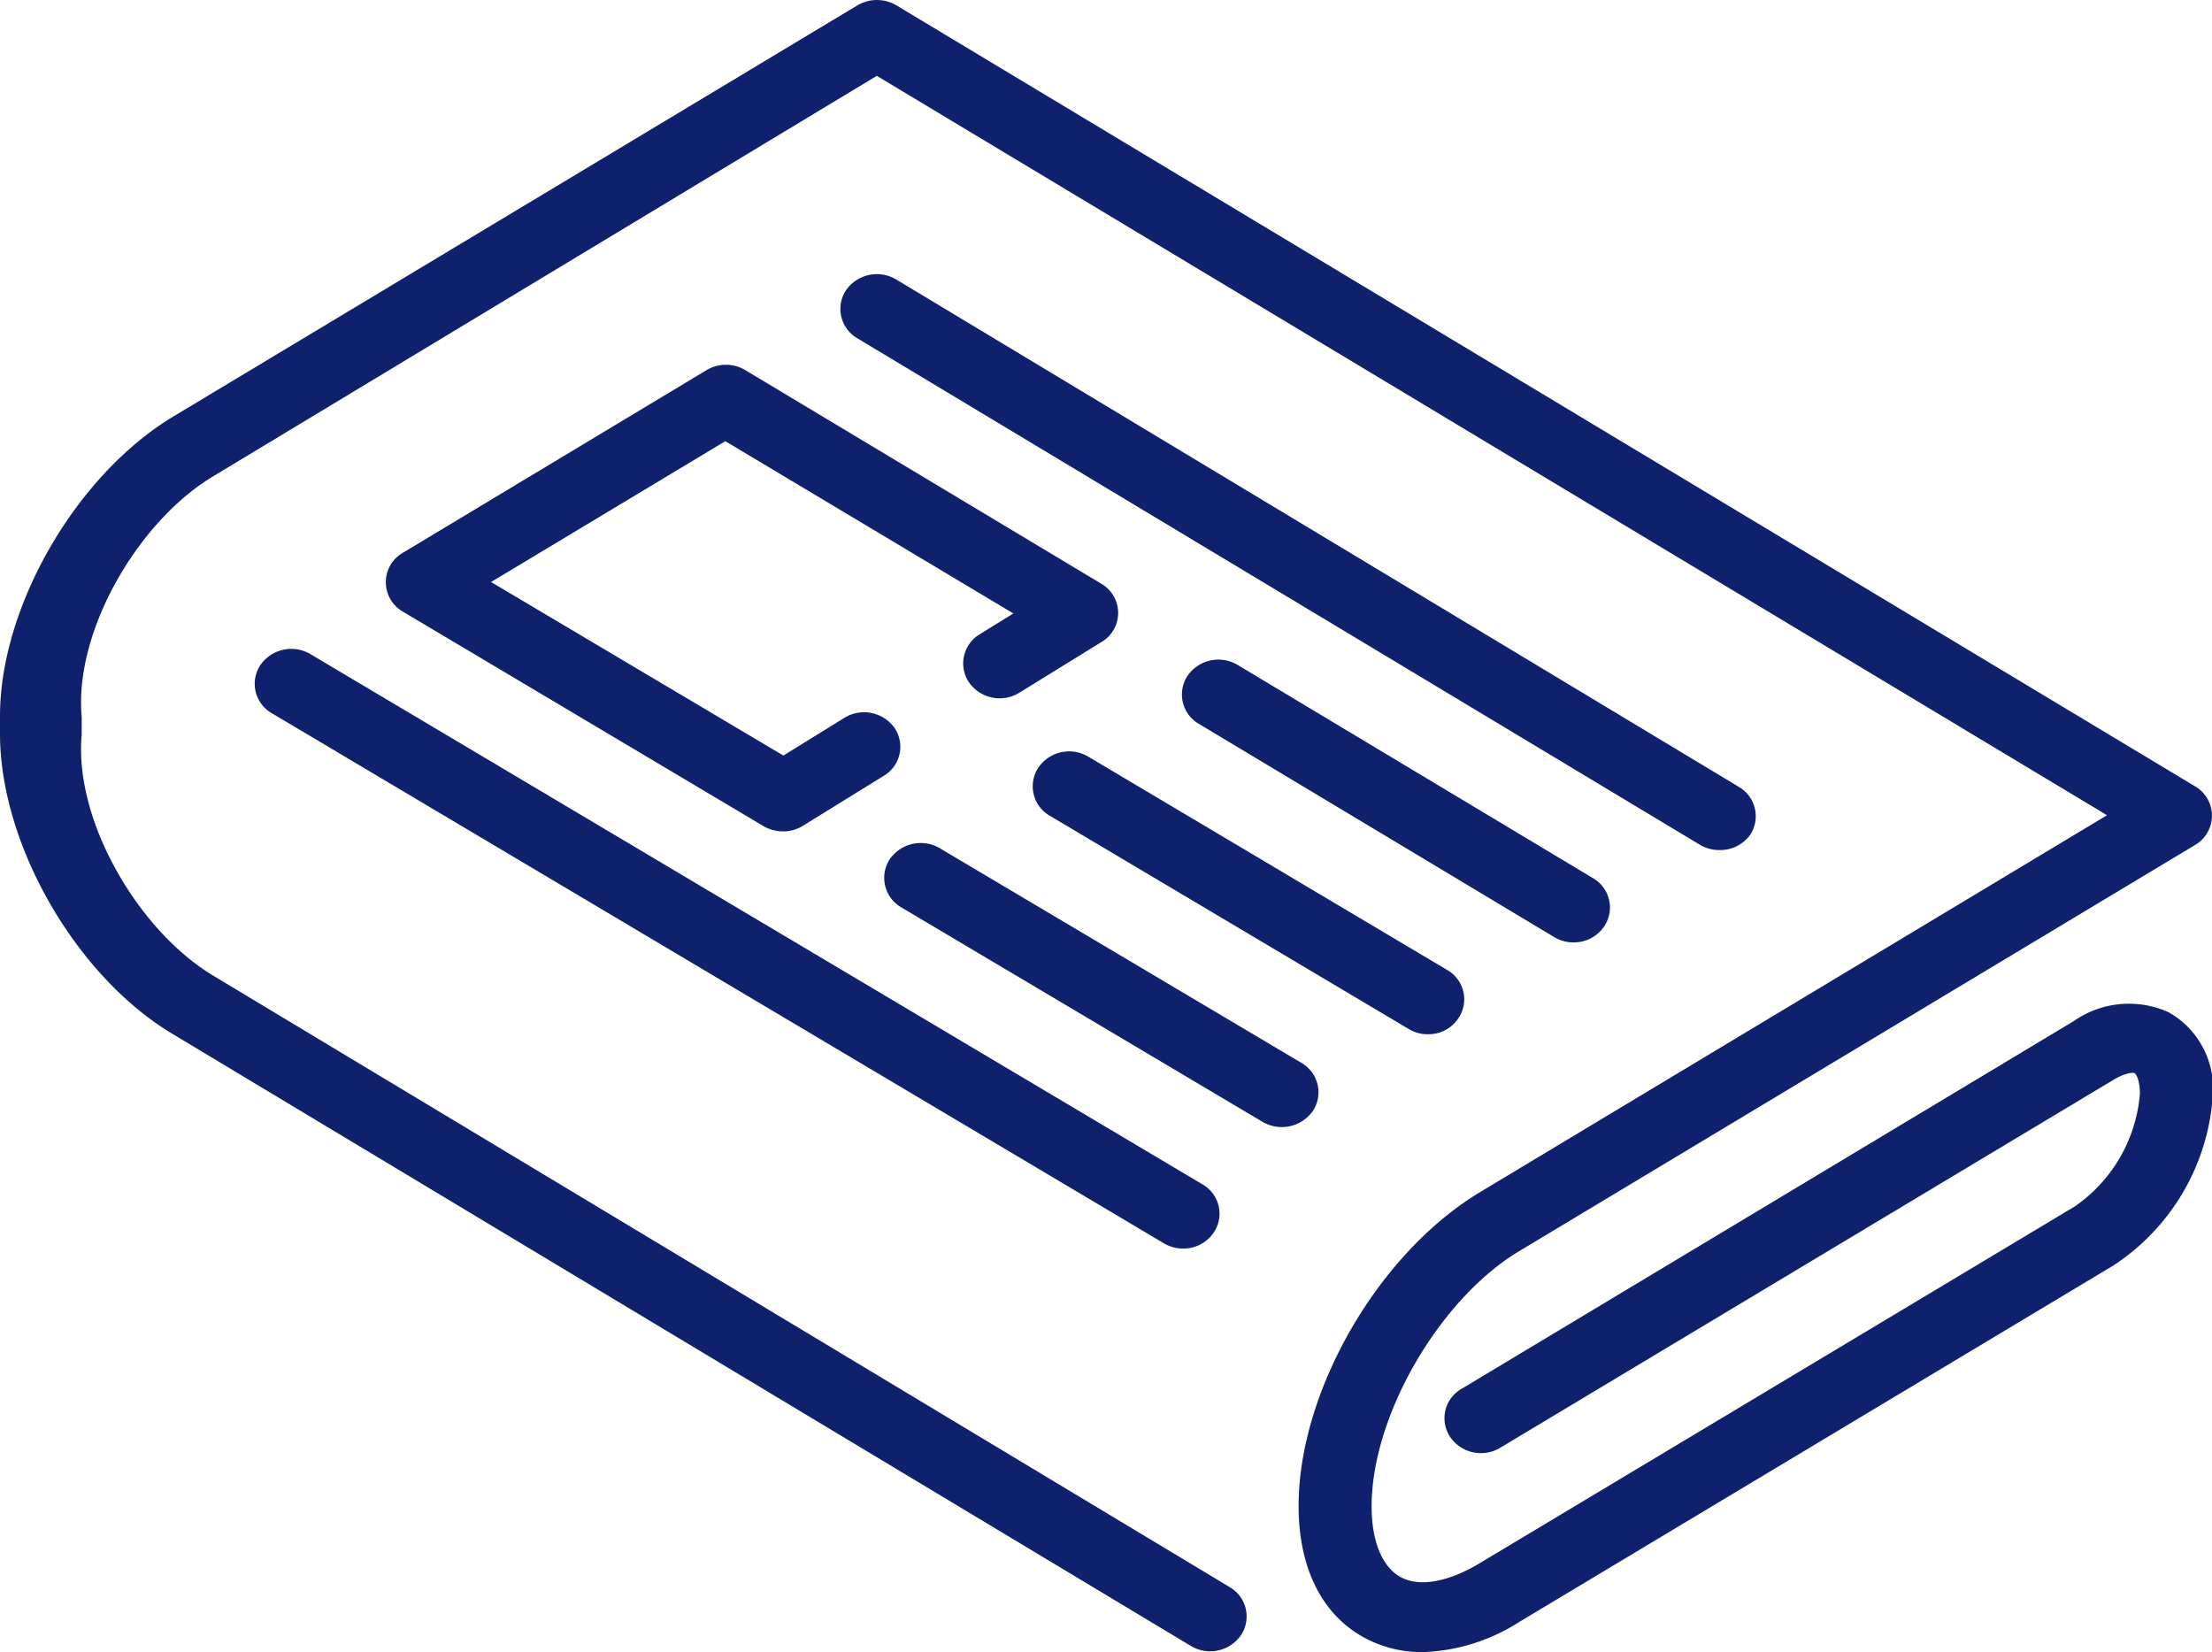
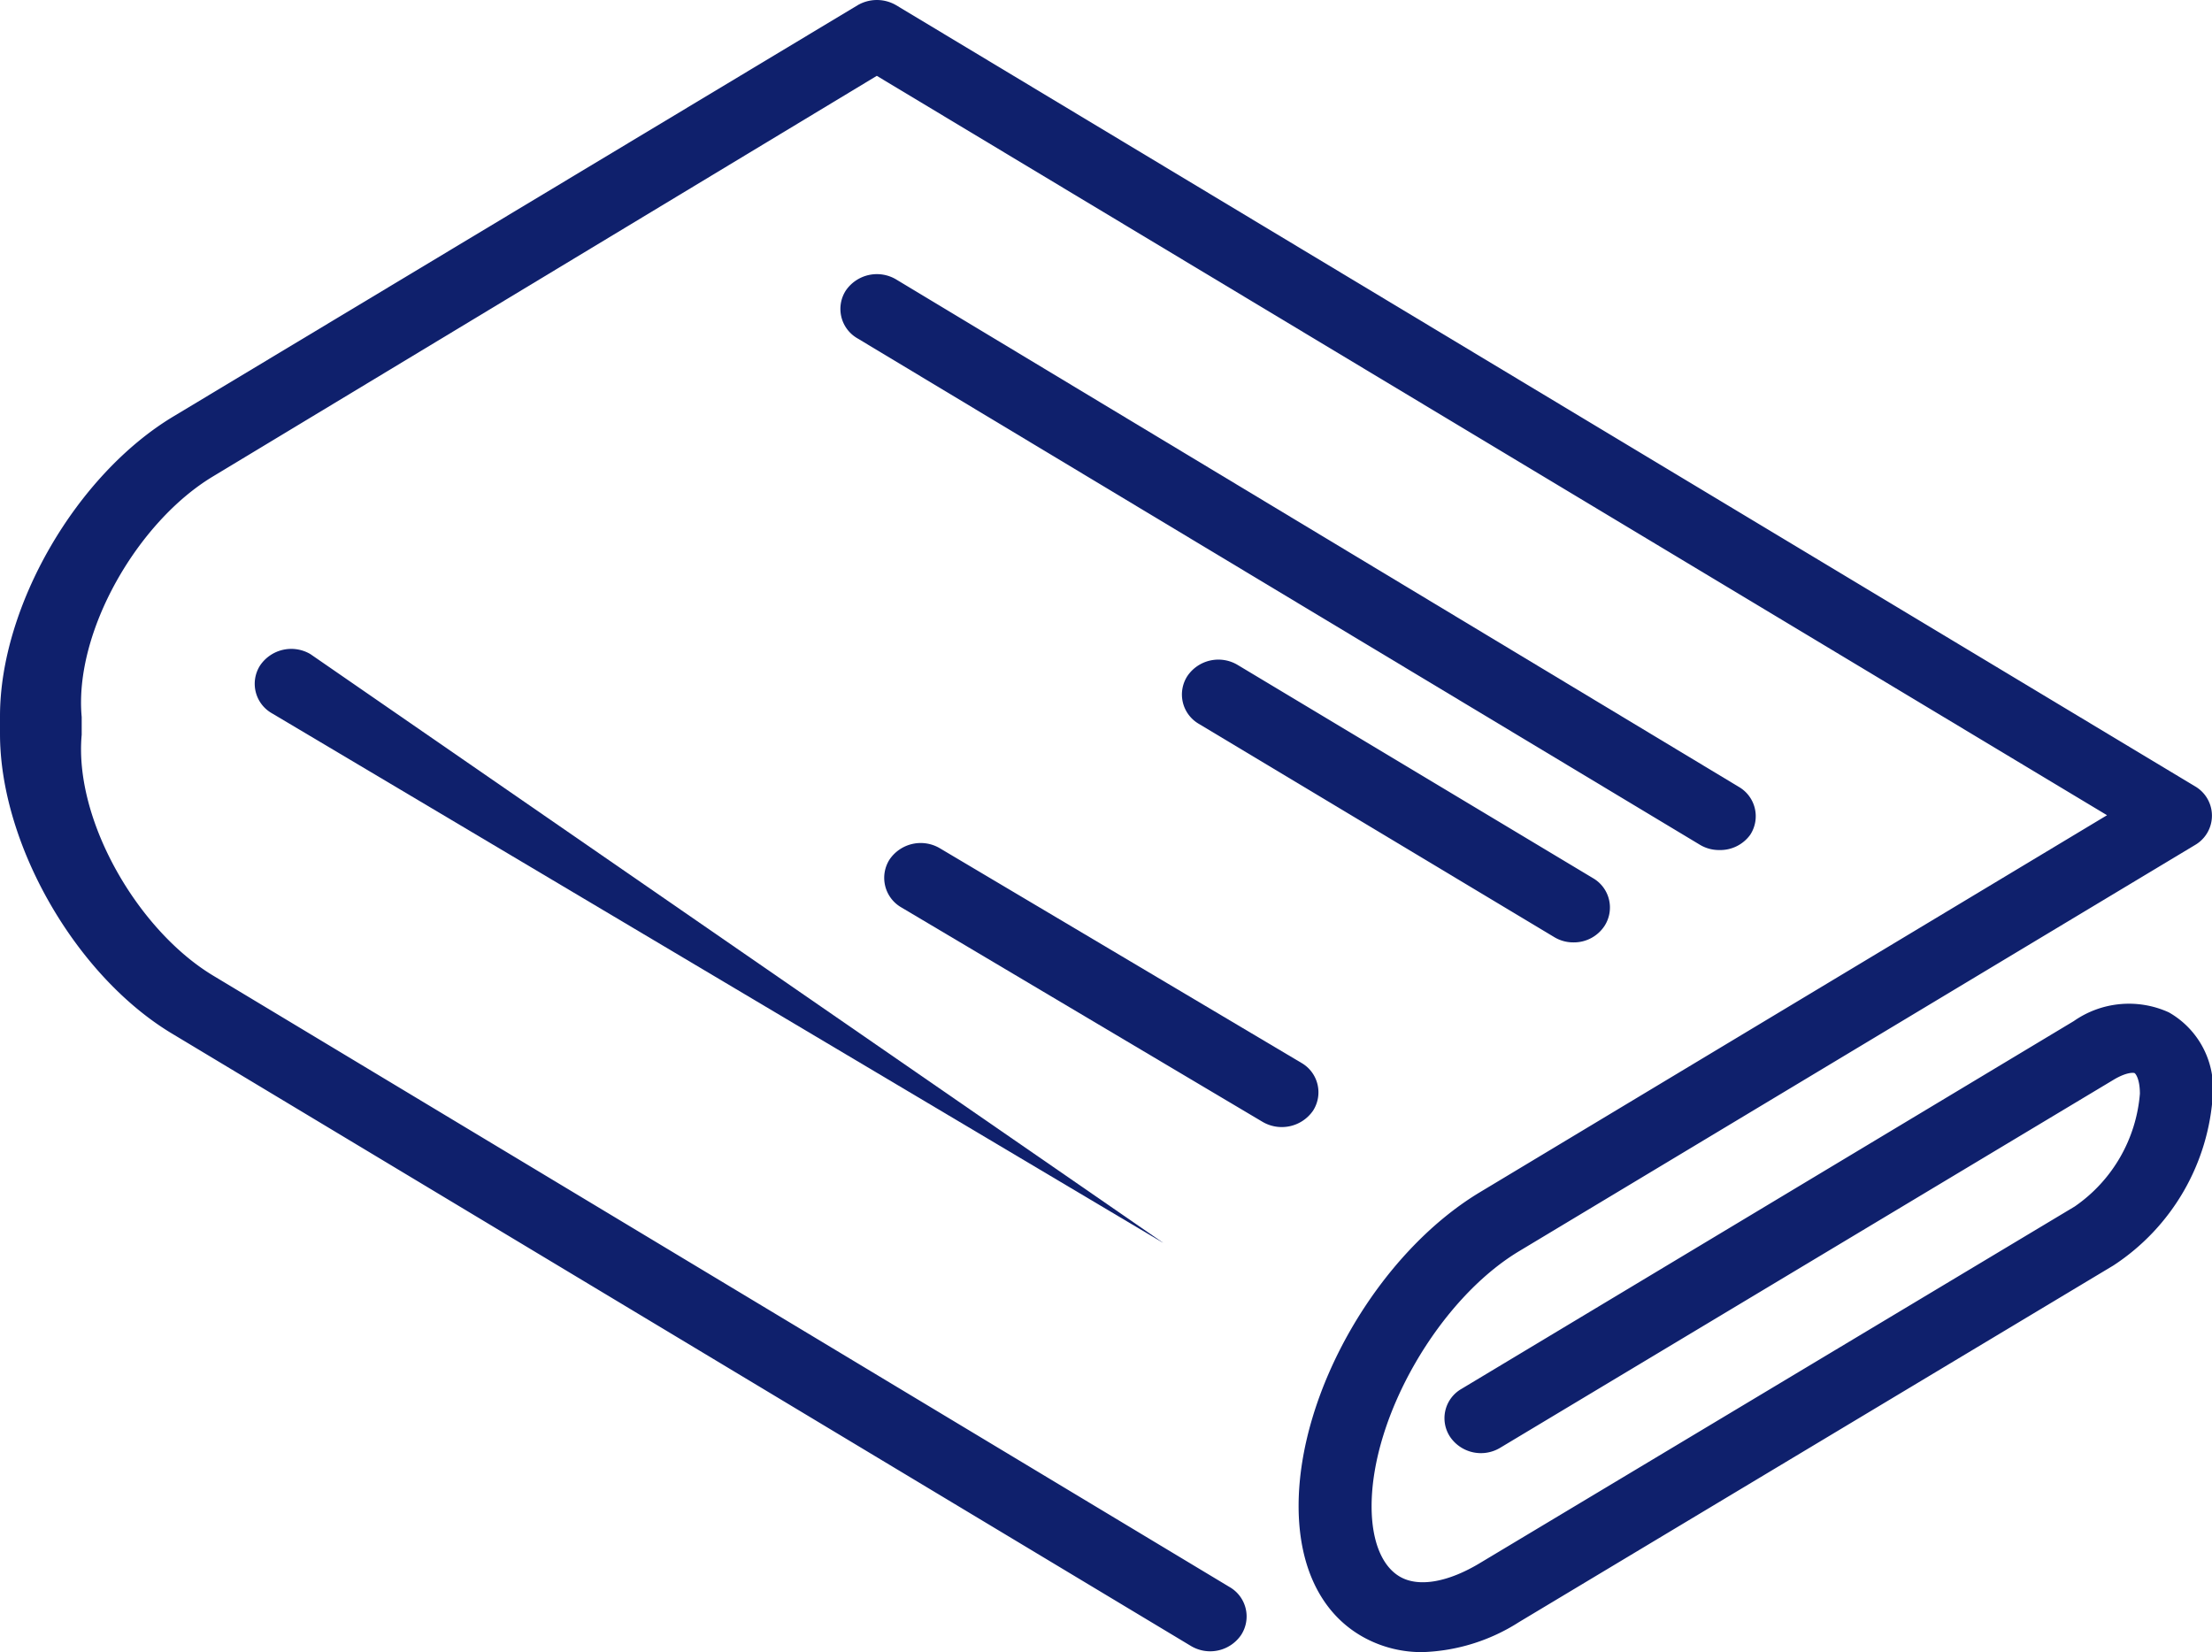
<svg xmlns="http://www.w3.org/2000/svg" viewBox="0 0 124.55 93.02">
  <defs>
    <style>.cls-1{fill:#0f206c;}</style>
  </defs>
  <title>newspaper</title>
  <g id="Layer_2" data-name="Layer 2">
    <g id="Layer_1-2" data-name="Layer 1">
      <path class="cls-1" d="M122.12,57a5.42,5.42,0,0,0-5.35.49L82.29,78.2a1.9,1.9,0,0,0-.64,2.7,2.1,2.1,0,0,0,2.83.61L119,60.8c.73-.44,1.13-.41,1.19-.38s.3.34.3,1.16a8.55,8.55,0,0,1-3.67,6.35L83.34,88c-1.77,1.07-3.4,1.37-4.45.81s-1.66-2-1.66-4c0-5.08,3.8-11.65,8.3-14.36l38.06-22.87a1.91,1.91,0,0,0,0-3.31L50.47.3a2.15,2.15,0,0,0-2.19,0L9.76,23.45C4.29,26.74,0,34.15,0,40.32v1C0,47.54,4.29,55,9.76,58.24L67.05,92.67a2.11,2.11,0,0,0,2.83-.61,1.91,1.91,0,0,0-.64-2.7L12,54.93c-4.25-2.56-7.84-8.77-7.4-13.56v-1c-.44-4.79,3.15-11,7.4-13.55L49.37,4.27,118.64,45.9,83.34,67.12c-5.73,3.44-10.22,11.21-10.22,17.67,0,3.53,1.34,6.18,3.78,7.46a6.76,6.76,0,0,0,3.21.77,10.7,10.7,0,0,0,5.42-1.69L119,71.25a12.42,12.42,0,0,0,5.6-9.67A4.92,4.92,0,0,0,122.12,57Z" />
      <path class="cls-1" d="M96.81,47.86A2.08,2.08,0,0,0,98.55,47a1.91,1.91,0,0,0-.65-2.7L50.47,15.74a2.12,2.12,0,0,0-2.84.61,1.91,1.91,0,0,0,.65,2.7L95.71,47.56A2.07,2.07,0,0,0,96.81,47.86Z" />
      <path class="cls-1" d="M88.6,53.06a2.06,2.06,0,0,0,1.74-.92,1.91,1.91,0,0,0-.65-2.7l-20-12a2.11,2.11,0,0,0-2.83.62,1.91,1.91,0,0,0,.65,2.7l20,12A2.06,2.06,0,0,0,88.6,53.06Z" />
-       <path class="cls-1" d="M61.29,42.61a2.1,2.1,0,0,0-2.83.62,1.91,1.91,0,0,0,.65,2.7l20.2,12a2,2,0,0,0,1.08.3,2,2,0,0,0,1.74-.92,1.9,1.9,0,0,0-.65-2.7Z" />
-       <path class="cls-1" d="M39.75,20.86,22.69,31.12a1.91,1.91,0,0,0,0,3.32L43,46.52a2.22,2.22,0,0,0,1.09.29,2.09,2.09,0,0,0,1.11-.31l4.53-2.8A1.9,1.9,0,0,0,50.38,41a2.11,2.11,0,0,0-2.84-.58l-3.43,2.12L27.65,32.77l13.19-7.93,16.22,9.7-1.89,1.17a1.91,1.91,0,0,0-.61,2.71A2.11,2.11,0,0,0,57.4,39L62,36.16a1.9,1.9,0,0,0,0-3.3l-20-12A2.13,2.13,0,0,0,39.75,20.86Z" />
      <path class="cls-1" d="M73.93,62.54a1.91,1.91,0,0,0-.66-2.7L52.92,47.76a2.12,2.12,0,0,0-2.83.63,1.92,1.92,0,0,0,.66,2.7L71.1,63.17a2.14,2.14,0,0,0,2.83-.63Z" />
-       <path class="cls-1" d="M14.65,37.46a1.91,1.91,0,0,0,.66,2.7L65.53,70a2.16,2.16,0,0,0,1.09.3,2.07,2.07,0,0,0,1.74-.93,1.9,1.9,0,0,0-.66-2.69L17.48,36.83A2.12,2.12,0,0,0,14.65,37.46Z" />
+       <path class="cls-1" d="M14.65,37.46a1.91,1.91,0,0,0,.66,2.7L65.53,70L17.48,36.83A2.12,2.12,0,0,0,14.65,37.46Z" />
    </g>
  </g>
</svg>